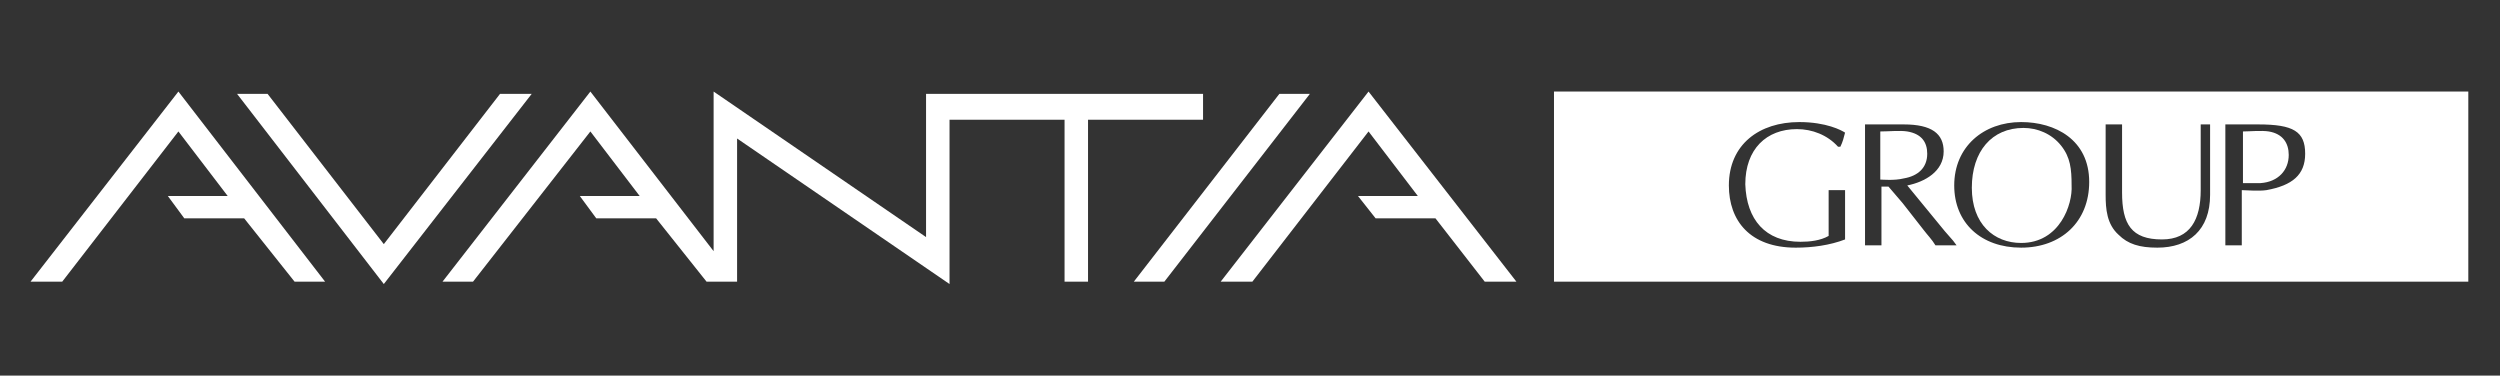
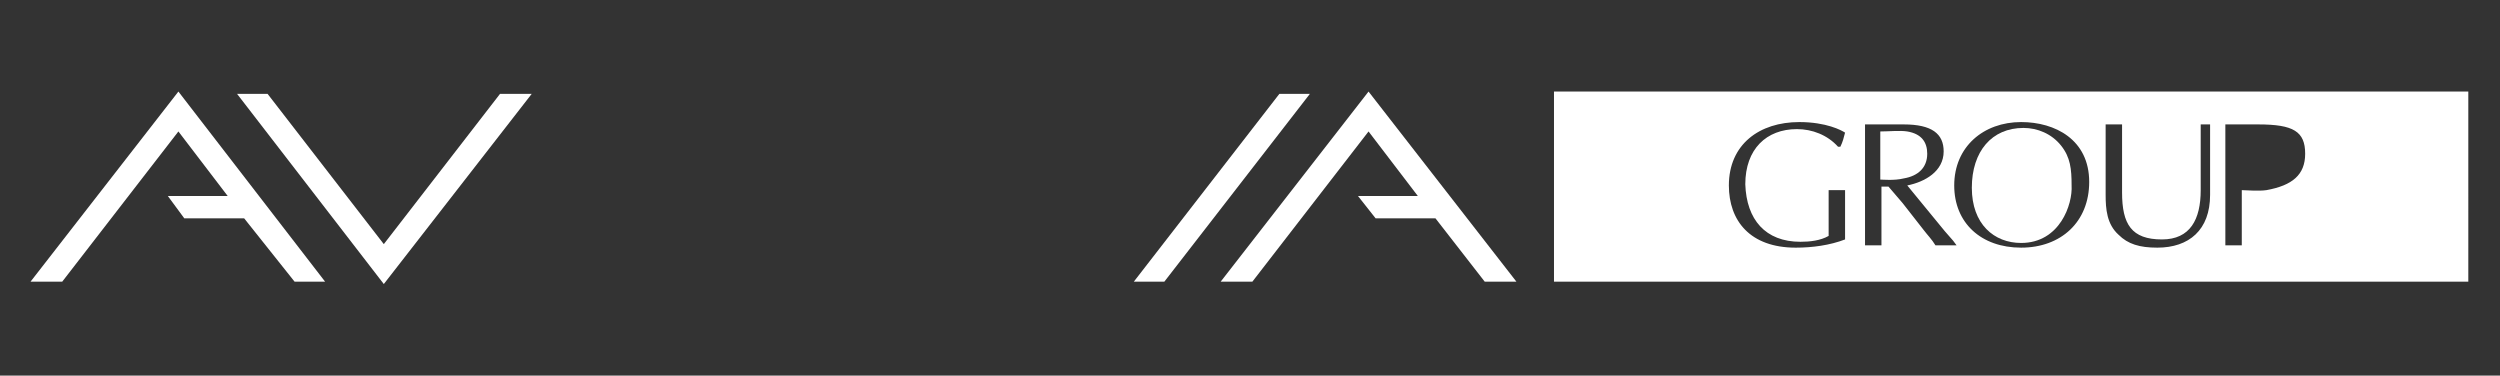
<svg xmlns="http://www.w3.org/2000/svg" version="1.1" id="レイヤー_1" x="0px" y="0px" viewBox="0 0 213 32" style="enable-background:new 0 0 213 32;" xml:space="preserve">
  <rect x="0" y="0" width="213" height="32" fill="#333333" stroke="none" />
  <style type="text/css">
	.st0{fill:#FFFFFF;}
</style>
  <g>
    <g>
      <path class="st0" d="M175.6,12.4c-0.8-1-2-1.5-3.2-1.5c-2.7,0-4.4,2-4.4,5.1c0,3.1,1.9,4.7,4.2,4.7c3.3,0,4.4-3.3,4.3-4.9    C176.5,14.4,176.4,13.4,175.6,12.4z" />
      <path class="st0" d="M164.2,13.1c0-1-0.5-1.7-1.7-1.9c-0.6-0.1-1.6,0-2.3,0v4.1c0.2,0,1.2,0.1,2-0.1    C163.4,15,164.2,14.3,164.2,13.1z" />
      <path class="st0" d="M132.4,7.8V24h77.9V7.8H132.4z M153.4,20.6c0.8,0,1.7-0.1,2.4-0.5v-3.9c0.2,0,0.5,0,0.7,0c0.2,0,0.4,0,0.7,0    v4.2c-1.3,0.5-2.8,0.7-4.2,0.7c-3.9,0-5.7-2.3-5.7-5.3c0-3.5,2.6-5.4,6-5.4c2.3,0,3.6,0.7,3.9,0.9c-0.1,0.4-0.2,0.8-0.4,1.2h-0.2    c-0.9-1-2.2-1.5-3.5-1.5c-2.6,0-4.4,1.7-4.4,4.7C148.8,18.7,150.4,20.6,153.4,20.6z M165.8,20.9c-0.3,0-0.6,0-0.9,0    c-0.3-0.5-0.7-0.9-1-1.3l-1.8-2.3l-1.2-1.4h-0.6v5c-0.2,0-0.5,0-0.7,0c-0.2,0-0.5,0-0.7,0V10.6h3.3c2.4,0,3.4,0.8,3.4,2.3    c0,1.7-1.6,2.6-3.1,2.9l3.2,3.9l0.7,0.8l0.3,0.4C166.3,20.9,166,20.9,165.8,20.9z M172.2,21.1c-3.4,0-5.7-2.1-5.7-5.3    c0-3.3,2.5-5.4,5.7-5.4c2.9,0,5.8,1.5,5.8,5.1C178,18.9,175.6,21.1,172.2,21.1z M188.3,16.6c0,3-1.8,4.5-4.5,4.5    c-1.5,0-2.5-0.3-3.3-1.1c-1-0.9-1.1-2.2-1.1-3.4v-6c0.2,0,0.5,0,0.7,0c0.2,0,0.4,0,0.7,0v5.8c0,2.7,0.8,4,3.4,4    c2.4,0,3.3-1.7,3.3-4.2v-5.6c0.1,0,0.3,0,0.4,0c0.1,0,0.3,0,0.4,0V16.6z M193.1,16.2c-0.7,0.1-1.7,0-2.1,0v4.7c-0.2,0-0.5,0-0.7,0    c-0.2,0-0.5,0-0.7,0V10.6h2.8c3,0,4,0.6,4,2.5C196.4,14.9,195.3,15.8,193.1,16.2z" />
-       <path class="st0" d="M193.3,11.2c-0.6-0.1-1.7,0-2.2,0v4.4c0.4,0,1,0,1.5,0c1.5-0.1,2.4-1.1,2.4-2.4    C195,12.2,194.5,11.4,193.3,11.2z" />
    </g>
    <g>
-       <polygon class="st0" points="102.5,8 78.9,8 78.9,20.2 60.8,7.8 60.8,21.4 50.3,7.8 37.7,24 40.3,24 50.3,11.2 54.5,16.7     49.4,16.7 50.8,18.6 55.9,18.6 60.2,24 62.8,24 62.8,11.8 80.9,24.2 80.9,10.2 90.7,10.2 90.7,24 92.7,24 92.7,10.2 102.5,10.2       " />
      <polygon class="st0" points="129.2,24 116.6,7.8 104,24 106.7,24 116.6,11.2 120.8,16.7 115.7,16.7 117.2,18.6 122.3,18.6     126.5,24   " />
      <polygon class="st0" points="42.6,8 32.7,20.8 22.8,8 20.2,8 32.7,24.2 45.3,8   " />
      <polygon class="st0" points="2.6,24 5.3,24 15.2,11.2 19.4,16.7 14.3,16.7 15.7,18.6 20.8,18.6 25.1,24 27.7,24 15.2,7.8   " />
      <polygon class="st0" points="109,8 96.6,24 99.2,24 111.6,8   " />
    </g>
  </g>
</svg>